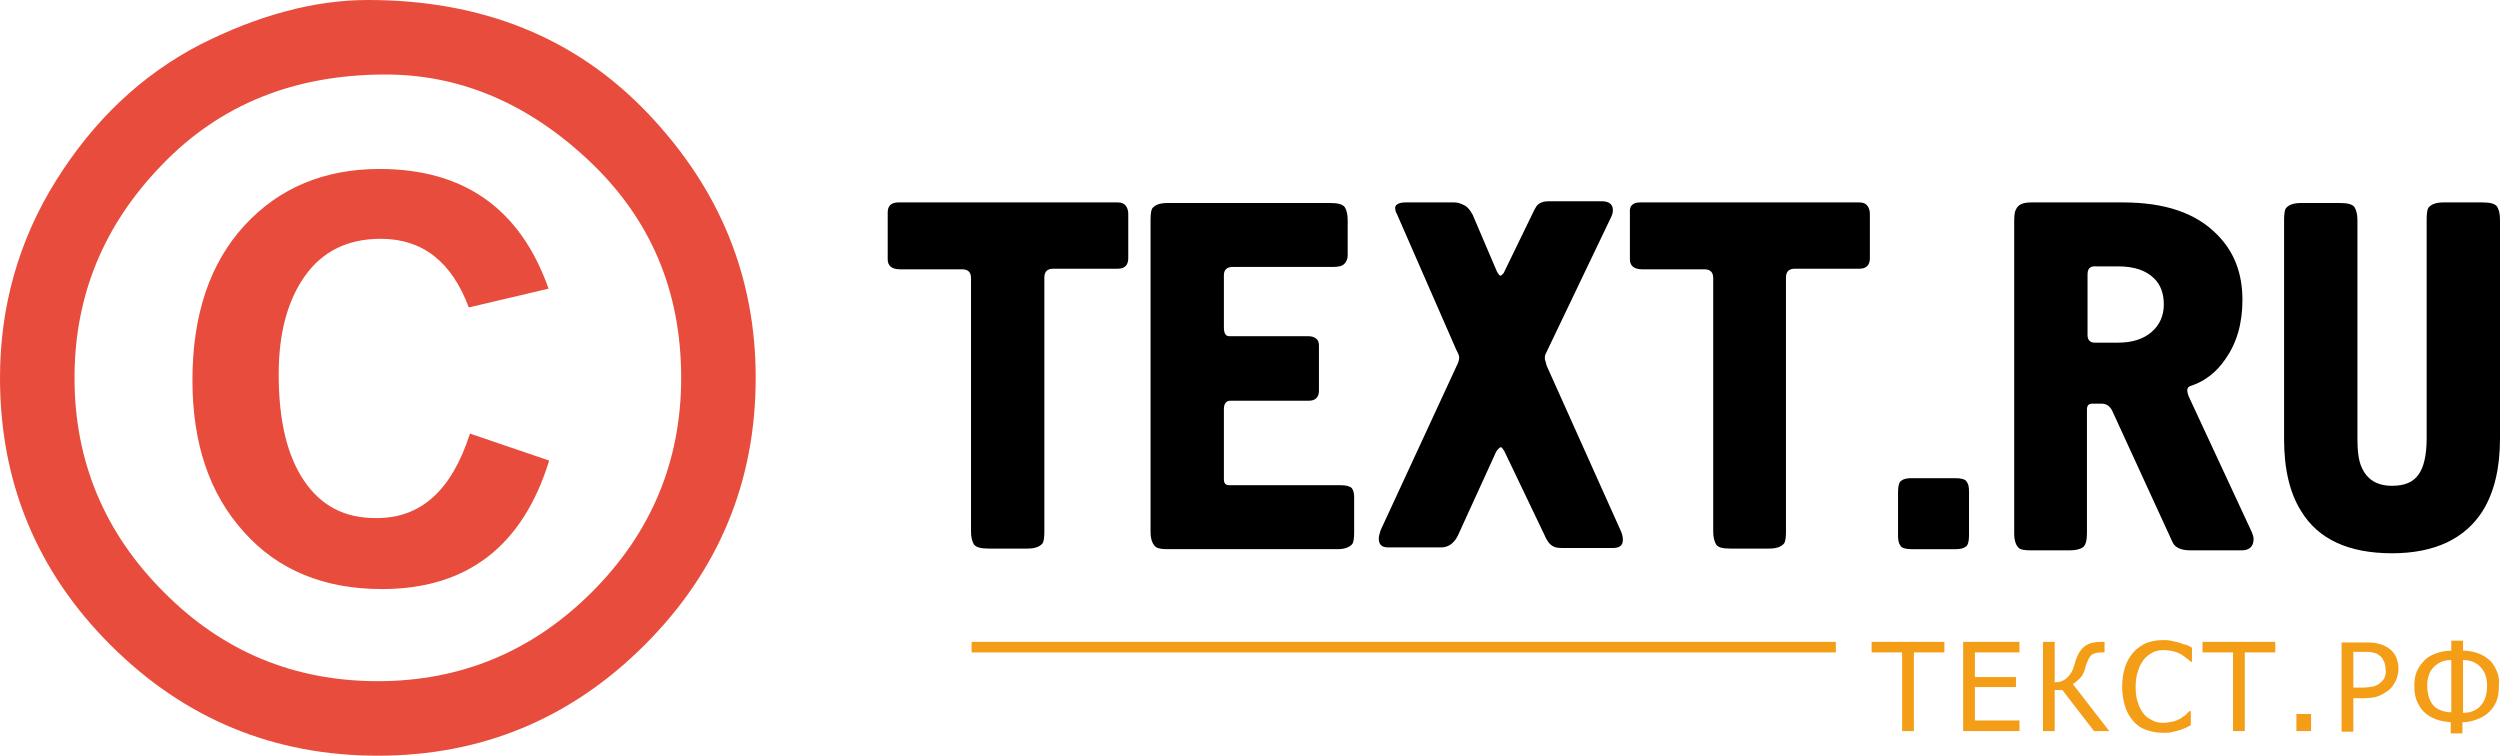
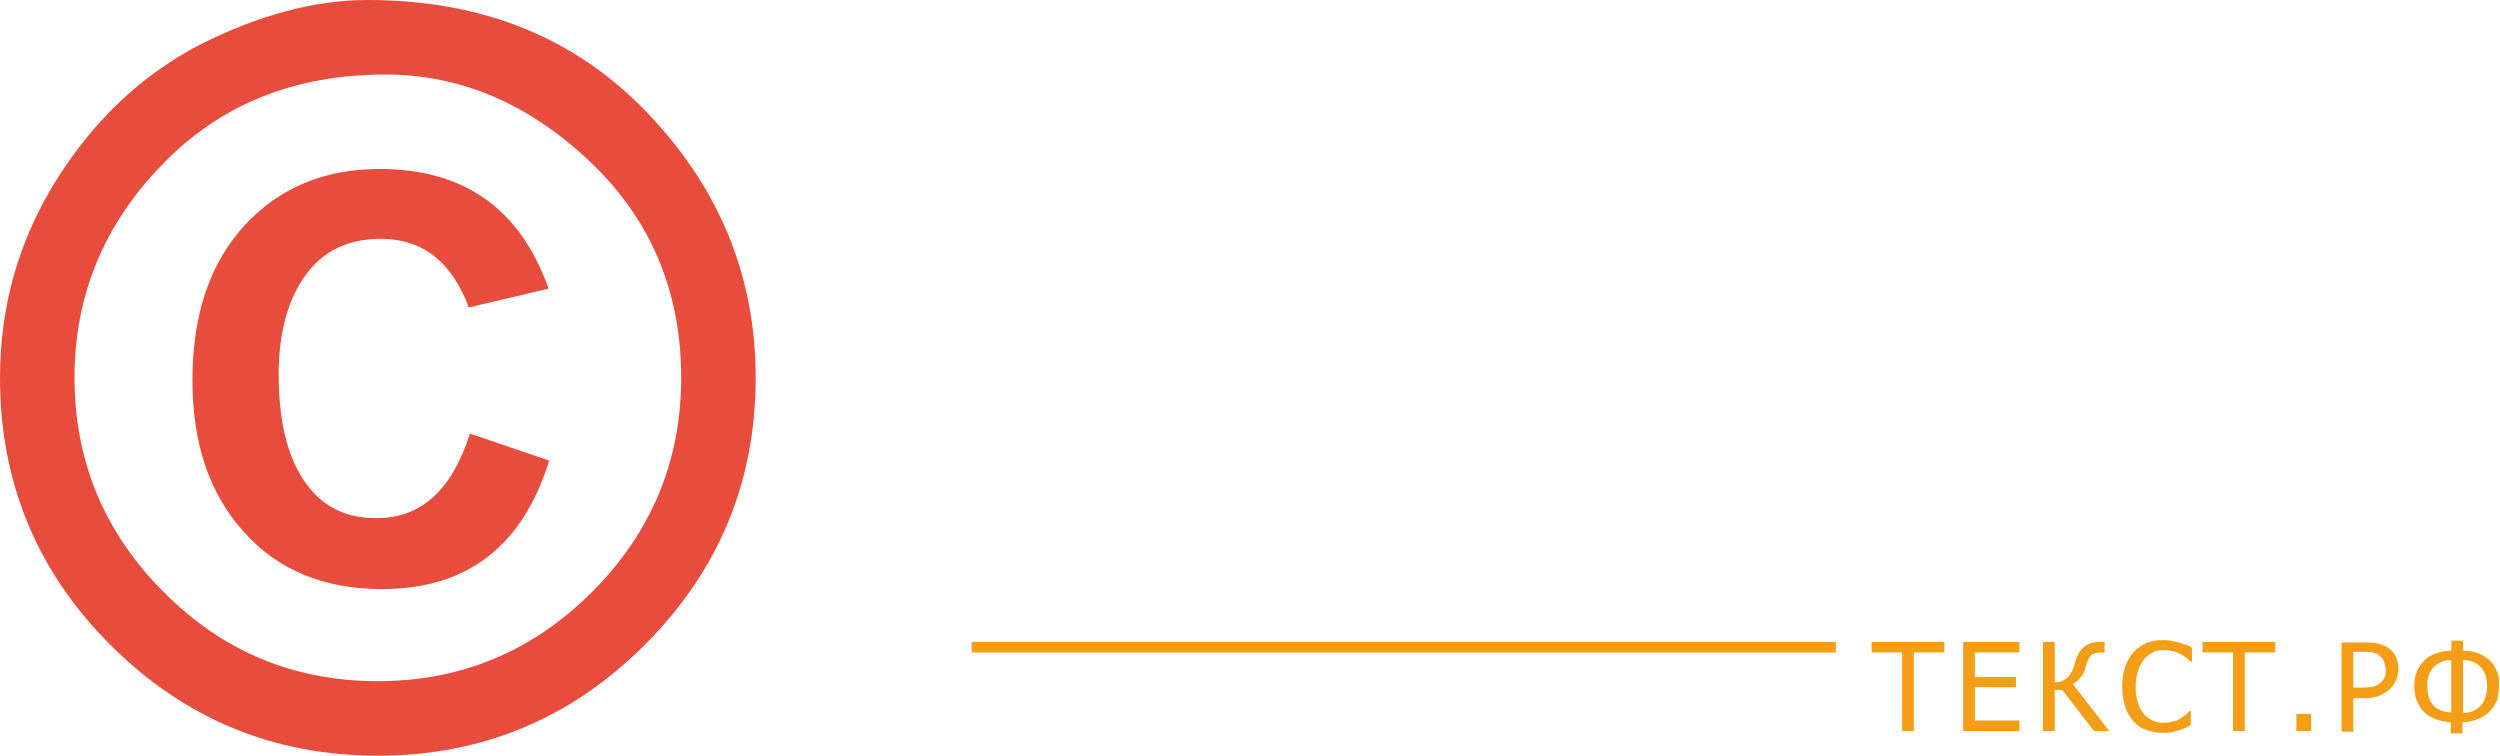
<svg xmlns="http://www.w3.org/2000/svg" xmlns:ns1="http://www.inkscape.org/namespaces/inkscape" xmlns:ns2="http://sodipodi.sourceforge.net/DTD/sodipodi-0.dtd" version="1.1" id="Слой_1" x="0px" y="0px" viewBox="0 0 426.1 128.8" enable-background="new 0 0 612 792" xml:space="preserve" ns1:version="1.1.2 (b8e25be833, 2022-02-05)" ns2:docname="logo.svg" width="426.1" height="128.8">
  <defs id="defs17" />
  <ns2:namedview pagecolor="#ffffff" bordercolor="#666666" borderopacity="1" objecttolerance="10" gridtolerance="10" guidetolerance="10" ns1:pageopacity="0" ns1:pageshadow="2" ns1:window-width="1691" ns1:window-height="834" id="namedview15" showgrid="false" ns1:zoom="1.1919192" ns1:cx="262.1822" ns1:cy="160.66525" ns1:window-x="75" ns1:window-y="34" ns1:window-maximized="0" ns1:current-layer="Слой_1" ns1:pagecheckerboard="0" />
  <path d="m 62.7,0 c 19.5,0 35.4,6.4 47.7,19.3 12.3,12.9 18.4,27.9 18.4,45.1 0,17.7 -6.3,32.9 -18.9,45.5 -12.6,12.6 -27.8,18.9 -45.5,18.9 -17.8,0 -33,-6.3 -45.6,-18.9 C 6.3,97.4 0,82.2 0,64.4 0,52.2 3.2,40.9 9.6,30.7 16,20.5 24.1,12.8 34.1,7.6 44,2.6 53.6,0 62.7,0 l 0,0 z m 3,12.7 c -15.5,0 -28.2,5.1 -38.1,15.4 -10,10.3 -14.9,22.4 -14.9,36.3 0,14.2 5.1,26.4 15.2,36.5 10.1,10.2 22.3,15.2 36.5,15.2 14.2,0 26.4,-5.1 36.5,-15.2 10.1,-10.1 15.2,-22.3 15.2,-36.5 0,-14.8 -5.2,-27.1 -15.7,-37 C 90,17.6 78.4,12.7 65.7,12.7 l 0,0 z m 14.4,61.2 13.5,4.6 c -4.5,14.6 -14,21.9 -28.5,21.9 -9.8,0 -17.7,-3.2 -23.5,-9.7 -5.9,-6.5 -8.8,-15.1 -8.8,-25.9 0,-11.2 3,-20 8.9,-26.4 5.9,-6.4 13.6,-9.6 23,-9.6 14.4,0 24,6.8 28.8,20.4 L 79.9,52.4 C 77,44.6 72,40.7 64.9,40.7 59.3,40.7 55,42.8 52,47 c -3,4.2 -4.5,9.8 -4.5,16.8 0,7.8 1.4,13.8 4.3,18.1 2.9,4.3 6.9,6.4 12.2,6.4 7.7,0.1 13,-4.7 16.1,-14.4 l 0,0 z" id="path3" ns1:connector-curvature="0" style="fill:#e84c3c" />
-   <path d="m 153.1,34.5 37.4,0 c 0.7,0 1.1,0.2 1.4,0.6 0.3,0.4 0.4,0.9 0.4,1.4 l 0,7.5 c 0,1.2 -0.6,1.8 -1.8,1.8 l -11,0 c -1,0 -1.5,0.5 -1.5,1.5 l 0,43.3 c 0,1 -0.1,1.7 -0.3,2 -0.5,0.6 -1.3,0.9 -2.6,0.9 l -6.6,0 c -1.3,0 -2.1,-0.2 -2.5,-0.7 -0.3,-0.5 -0.5,-1.2 -0.5,-2.2 l 0,-43.2 c 0,-1 -0.5,-1.5 -1.5,-1.5 l -10.6,0 c -1.4,0 -2.1,-0.6 -2.1,-1.7 l 0,-8 c 0,-1.1 0.6,-1.7 1.8,-1.7 l 0,0 z m 43,56.2 0,-53.2 c 0,-1 0.1,-1.7 0.3,-2 0.5,-0.6 1.3,-0.9 2.6,-0.9 l 27.7,0 c 1.3,0 2.1,0.2 2.5,0.7 0.3,0.5 0.5,1.2 0.5,2.2 l 0,6 c 0,0.6 -0.2,1.1 -0.6,1.5 -0.4,0.4 -1.1,0.5 -2,0.5 l -17,0 c -1,0 -1.5,0.5 -1.5,1.4 l 0,8.9 c 0,1 0.3,1.5 0.9,1.5 l 13.4,0 c 0.6,0 1,0.1 1.4,0.4 0.4,0.3 0.5,0.7 0.5,1.2 l 0,7.7 c 0,1.1 -0.6,1.7 -1.7,1.7 l -13.4,0 c -0.7,0 -1.1,0.5 -1.1,1.4 l 0,12 c 0,0.7 0.3,1 0.9,1 l 19,0 c 1,0 1.6,0.2 1.9,0.5 0.3,0.4 0.4,0.9 0.4,1.6 l 0,5.9 c 0,1 -0.1,1.7 -0.3,2 -0.5,0.6 -1.3,0.9 -2.6,0.9 l -28.8,0 c -1,0 -1.7,-0.1 -2,-0.3 -0.6,-0.4 -1,-1.3 -1,-2.6 l 0,0 z m 43.4,-56.2 8.4,0 c 0.6,0 1.1,0.2 1.7,0.5 0.6,0.3 1,0.9 1.4,1.6 l 4.1,9.6 c 0.3,0.6 0.5,0.8 0.7,0.8 0.4,-0.3 0.6,-0.6 0.6,-0.7 l 5.1,-10.5 c 0.2,-0.3 0.3,-0.6 0.5,-0.8 0.5,-0.5 1.1,-0.7 2,-0.7 l 9,0 c 1.2,0 1.9,0.5 1.9,1.5 0,0.4 -0.1,0.8 -0.3,1.2 l -11.2,23.4 c -0.1,0.2 -0.1,0.5 -0.1,0.8 0.1,0.3 0.2,0.7 0.3,1.1 l 12.7,28.3 c 0.2,0.5 0.3,0.9 0.3,1.4 0,1 -0.6,1.4 -1.7,1.4 l -8.6,0 c -0.8,0 -1.3,-0.1 -1.6,-0.3 -0.6,-0.3 -1.1,-1 -1.5,-2 l -6.8,-14.2 c -0.3,-0.5 -0.5,-0.7 -0.6,-0.7 -0.2,0.1 -0.5,0.3 -0.8,0.8 l -6.3,13.8 c -0.3,0.7 -0.6,1.2 -0.9,1.5 -0.6,0.7 -1.4,1 -2.2,1 l -9,0 c -1.1,0 -1.6,-0.5 -1.6,-1.5 0,-0.3 0.1,-0.8 0.3,-1.4 l 13,-28.1 c 0.3,-0.6 0.4,-1 0.4,-1.4 0,-0.2 -0.1,-0.5 -0.2,-0.7 -0.1,-0.2 -0.2,-0.4 -0.3,-0.6 L 238.1,36.5 c -0.2,-0.3 -0.3,-0.7 -0.3,-1 -0.1,-0.5 0.5,-1 1.7,-1 l 0,0 z m 40,0 37.4,0 c 0.7,0 1.1,0.2 1.4,0.6 0.3,0.4 0.4,0.9 0.4,1.4 l 0,7.5 c 0,1.2 -0.6,1.8 -1.8,1.8 l -11,0 c -1,0 -1.5,0.5 -1.5,1.5 l 0,43.3 c 0,1 -0.1,1.7 -0.3,2 -0.5,0.6 -1.3,0.9 -2.6,0.9 l -6.6,0 c -1.3,0 -2.1,-0.2 -2.4,-0.7 -0.3,-0.5 -0.5,-1.2 -0.5,-2.2 l 0,-43.2 c 0,-1 -0.5,-1.5 -1.5,-1.5 l -10.6,0 c -1.4,0 -2.1,-0.6 -2.1,-1.7 l 0,-8 c -0.1,-1.1 0.5,-1.7 1.7,-1.7 l 0,0 z m 56.1,49.3 0,7.5 c 0,1 -0.2,1.7 -0.6,1.9 -0.4,0.3 -1,0.4 -1.7,0.4 l -7.5,0 c -1,0 -1.7,-0.2 -1.9,-0.6 -0.3,-0.4 -0.4,-1 -0.4,-1.7 l 0,-7.5 c 0,-1 0.2,-1.7 0.6,-1.9 0.4,-0.3 1,-0.4 1.7,-0.4 l 7.5,0 c 1,0 1.7,0.2 1.9,0.6 0.3,0.4 0.4,0.9 0.4,1.7 l 0,0 z m 10.6,-49.3 15.6,0 c 7.2,0 12.5,1.8 16.1,5.5 2.9,2.9 4.3,6.6 4.3,11.1 0,4.1 -1,7.4 -2.9,10.1 -1.5,2.2 -3.4,3.7 -5.7,4.5 -0.5,0.1 -0.8,0.4 -0.8,0.8 0,0.3 0.1,0.8 0.4,1.4 l 10.6,22.8 c 0.2,0.5 0.3,0.8 0.3,1.2 0,1.2 -0.7,1.9 -2,1.9 l -8.8,0 c -1.2,0 -2.1,-0.3 -2.6,-0.8 -0.2,-0.2 -0.4,-0.5 -0.6,-1 L 360,70 c -0.4,-0.8 -1,-1.2 -1.8,-1.2 l -1.6,0 c -0.6,0 -0.9,0.3 -0.9,1 l 0,21 c 0,1.3 -0.2,2.1 -0.7,2.5 -0.5,0.3 -1.2,0.5 -2.2,0.5 l -6.6,0 c -1,0 -1.7,-0.1 -2,-0.3 -0.6,-0.5 -0.9,-1.3 -0.9,-2.6 l 0,-53.2 c 0,-1 0.1,-1.7 0.3,-2 0.4,-0.9 1.3,-1.2 2.6,-1.2 l 0,0 z m 9.6,12.3 0,10.3 c 0,0.8 0.4,1.3 1.2,1.3 l 4,0 c 2.4,0 4.3,-0.6 5.7,-1.8 1.4,-1.2 2.1,-2.8 2.1,-4.7 0,-1.8 -0.5,-3.3 -1.6,-4.4 -1.4,-1.4 -3.4,-2.1 -6.2,-2.1 l -3.7,0 c -1.1,-0.1 -1.5,0.4 -1.5,1.4 l 0,0 z m 33.5,28.1 0,-37.4 c 0,-1 0.1,-1.7 0.3,-2 0.5,-0.6 1.3,-0.9 2.6,-0.9 l 6.6,0 c 1.3,0 2.1,0.2 2.5,0.7 0.3,0.5 0.5,1.2 0.5,2.2 l 0,37.3 c 0,2.1 0.2,3.7 0.7,4.8 0.9,2.1 2.6,3.2 5.2,3.2 2.1,0 3.6,-0.6 4.5,-1.9 0.9,-1.2 1.4,-3.3 1.4,-6.2 l 0,-37.3 c 0,-1 0.1,-1.7 0.3,-2 0.5,-0.6 1.3,-0.9 2.6,-0.9 l 6.6,0 c 1.3,0 2.1,0.2 2.5,0.7 0.3,0.5 0.5,1.2 0.5,2.2 l 0,37.4 c 0,5 -1,9.1 -2.9,12.2 -3,4.8 -8.2,7.3 -15.5,7.3 -7.4,0 -12.6,-2.4 -15.5,-7.2 -1.9,-3 -2.9,-7.1 -2.9,-12.2 l 0,0 z" id="path5" ns1:connector-curvature="0" style="fill:#000000" />
  <g id="g7" transform="translate(-57.5,-299.6)">
    <g id="g9">
      <path d="m 376.5,410.8 5.2,0 0,13.4 2,0 0,-13.4 5.2,0 0,-1.8 -12.4,0 0,1.8 z m 15.6,13.4 9.6,0 0,-1.8 -7.6,0 0,-5.7 7,0 0,-1.7 -7,0 0,-4.2 7.6,0 0,-1.8 -9.6,0 0,15.2 z m 20,-9.1 c 0.4,-0.4 0.7,-1.1 0.9,-2 0.3,-0.9 0.6,-1.5 0.9,-1.8 0.3,-0.3 0.9,-0.5 1.8,-0.5 l 0.5,0 0,-1.8 -0.6,0 c -1.1,0 -2,0.2 -2.7,0.7 -0.6,0.4 -1.2,1.2 -1.6,2.4 -0.1,0.2 -0.1,0.4 -0.2,0.7 -0.1,0.3 -0.2,0.6 -0.3,0.9 -0.3,0.7 -0.7,1.2 -1.2,1.6 -0.5,0.4 -1.1,0.6 -1.9,0.6 l 0,-6.9 -2,0 0,15.2 2,0 0,-7 1.3,0 5.4,7 2.6,0 -6.2,-8 c 0.5,-0.3 0.9,-0.7 1.3,-1.1 z m 16.7,-6 c -0.4,-0.1 -0.8,-0.2 -1.3,-0.3 -0.5,-0.1 -0.9,-0.1 -1.4,-0.1 -1,0 -2,0.2 -2.8,0.5 -0.8,0.4 -1.6,0.9 -2.2,1.6 -0.6,0.7 -1.1,1.5 -1.4,2.5 -0.3,0.9 -0.5,2.1 -0.5,3.3 0,1.3 0.2,2.4 0.5,3.4 0.3,1 0.8,1.8 1.4,2.5 0.6,0.7 1.3,1.2 2.2,1.5 0.8,0.3 1.8,0.5 2.8,0.5 0.6,0 1.1,0 1.5,-0.1 0.4,-0.1 0.8,-0.2 1.2,-0.3 0.4,-0.1 0.8,-0.3 1.1,-0.4 0.3,-0.1 0.6,-0.3 1,-0.5 l 0,-2.4 -0.2,0 c -0.2,0.2 -0.4,0.3 -0.6,0.6 -0.3,0.2 -0.6,0.4 -1,0.7 -0.4,0.2 -0.8,0.4 -1.3,0.5 -0.5,0.1 -1,0.2 -1.6,0.2 -0.6,0 -1.3,-0.1 -1.8,-0.4 -0.6,-0.3 -1.1,-0.6 -1.5,-1.1 -0.4,-0.5 -0.8,-1.2 -1,-1.9 -0.3,-0.8 -0.4,-1.7 -0.4,-2.7 0,-1 0.1,-1.9 0.4,-2.7 0.2,-0.8 0.6,-1.4 1,-2 0.4,-0.5 1,-0.9 1.5,-1.2 0.6,-0.3 1.2,-0.4 1.9,-0.4 0.6,0 1.1,0.1 1.6,0.2 0.5,0.1 0.9,0.3 1.3,0.5 0.4,0.2 0.7,0.5 1,0.7 0.3,0.2 0.5,0.4 0.7,0.6 l 0.2,0 0,-2.4 c -0.3,-0.2 -0.7,-0.4 -1,-0.5 -0.6,-0.1 -0.9,-0.3 -1.3,-0.4 z m 4.1,1.7 5.2,0 0,13.4 2,0 0,-13.4 5.2,0 0,-1.8 -12.4,0 0,1.8 z m 16,13.4 2.5,0 0,-2.9 -2.5,0 0,2.9 z M 464.5,410 c -0.5,-0.3 -1.1,-0.6 -1.7,-0.7 -0.6,-0.2 -1.4,-0.2 -2.3,-0.2 l -3.9,0 0,15.2 2,0 0,-5.7 1.7,0 c 1.1,0 2,-0.1 2.7,-0.4 0.7,-0.3 1.3,-0.7 1.9,-1.2 0.4,-0.4 0.7,-0.9 1,-1.5 0.2,-0.6 0.4,-1.2 0.4,-1.9 0,-0.8 -0.2,-1.6 -0.5,-2.2 -0.3,-0.6 -0.8,-1.1 -1.3,-1.4 z m -0.5,4.9 c -0.1,0.4 -0.4,0.7 -0.7,1 -0.3,0.3 -0.8,0.6 -1.3,0.7 -0.5,0.1 -1.2,0.2 -2,0.2 l -1.4,0 0,-6.1 1.7,0 c 0.6,0 1.2,0 1.6,0.1 0.4,0.1 0.8,0.2 1.1,0.5 0.4,0.2 0.6,0.6 0.8,1 0.2,0.4 0.3,0.8 0.3,1.4 0.1,0.4 0,0.9 -0.1,1.2 z m 19.1,-0.8 c -0.3,-0.7 -0.6,-1.3 -1.1,-1.8 -0.5,-0.5 -1.2,-1 -2,-1.3 -0.8,-0.3 -1.7,-0.5 -2.7,-0.5 l 0,-1.7 -2,0 0,1.7 c -1,0 -1.9,0.2 -2.7,0.5 -0.8,0.3 -1.5,0.7 -2,1.3 -0.5,0.5 -0.9,1.1 -1.2,1.8 -0.3,0.7 -0.4,1.5 -0.4,2.4 0,0.9 0.1,1.8 0.4,2.5 0.3,0.7 0.7,1.4 1.2,1.9 0.6,0.6 1.3,1 2.1,1.3 0.8,0.3 1.6,0.4 2.5,0.5 l 0,1.9 2,0 0,-1.9 c 0.9,0 1.7,-0.2 2.5,-0.5 0.8,-0.3 1.5,-0.7 2.1,-1.3 0.5,-0.5 0.9,-1.1 1.2,-1.8 0.3,-0.7 0.4,-1.6 0.4,-2.5 0.1,-1 0,-1.8 -0.3,-2.5 z m -7.8,6.9 c -0.6,0 -1.2,-0.1 -1.7,-0.3 -0.5,-0.2 -0.9,-0.4 -1.2,-0.7 -0.4,-0.4 -0.7,-0.9 -0.9,-1.5 -0.2,-0.6 -0.3,-1.3 -0.3,-2.1 0,-0.7 0.1,-1.3 0.3,-1.8 0.2,-0.6 0.5,-1 0.9,-1.4 0.4,-0.4 0.8,-0.6 1.2,-0.8 0.5,-0.2 1,-0.3 1.7,-0.3 l 0,8.9 z m 5.8,-2.5 c -0.2,0.6 -0.5,1.1 -0.9,1.5 -0.3,0.3 -0.7,0.6 -1.2,0.8 -0.5,0.2 -1,0.3 -1.7,0.3 l 0,-9 c 0.7,0 1.2,0.1 1.7,0.3 0.5,0.2 0.9,0.5 1.2,0.8 0.4,0.4 0.7,0.9 0.9,1.4 0.2,0.6 0.3,1.2 0.3,1.8 0,0.8 -0.1,1.5 -0.3,2.1 z" id="path11" ns1:connector-curvature="0" style="fill:#f49d17" />
    </g>
  </g>
  <path d="m 312.9,109.4 0,1.8 -147.3,0 0,-1.8 147.3,0 z" id="path13" ns1:connector-curvature="0" style="fill:#f49d17" />
</svg>